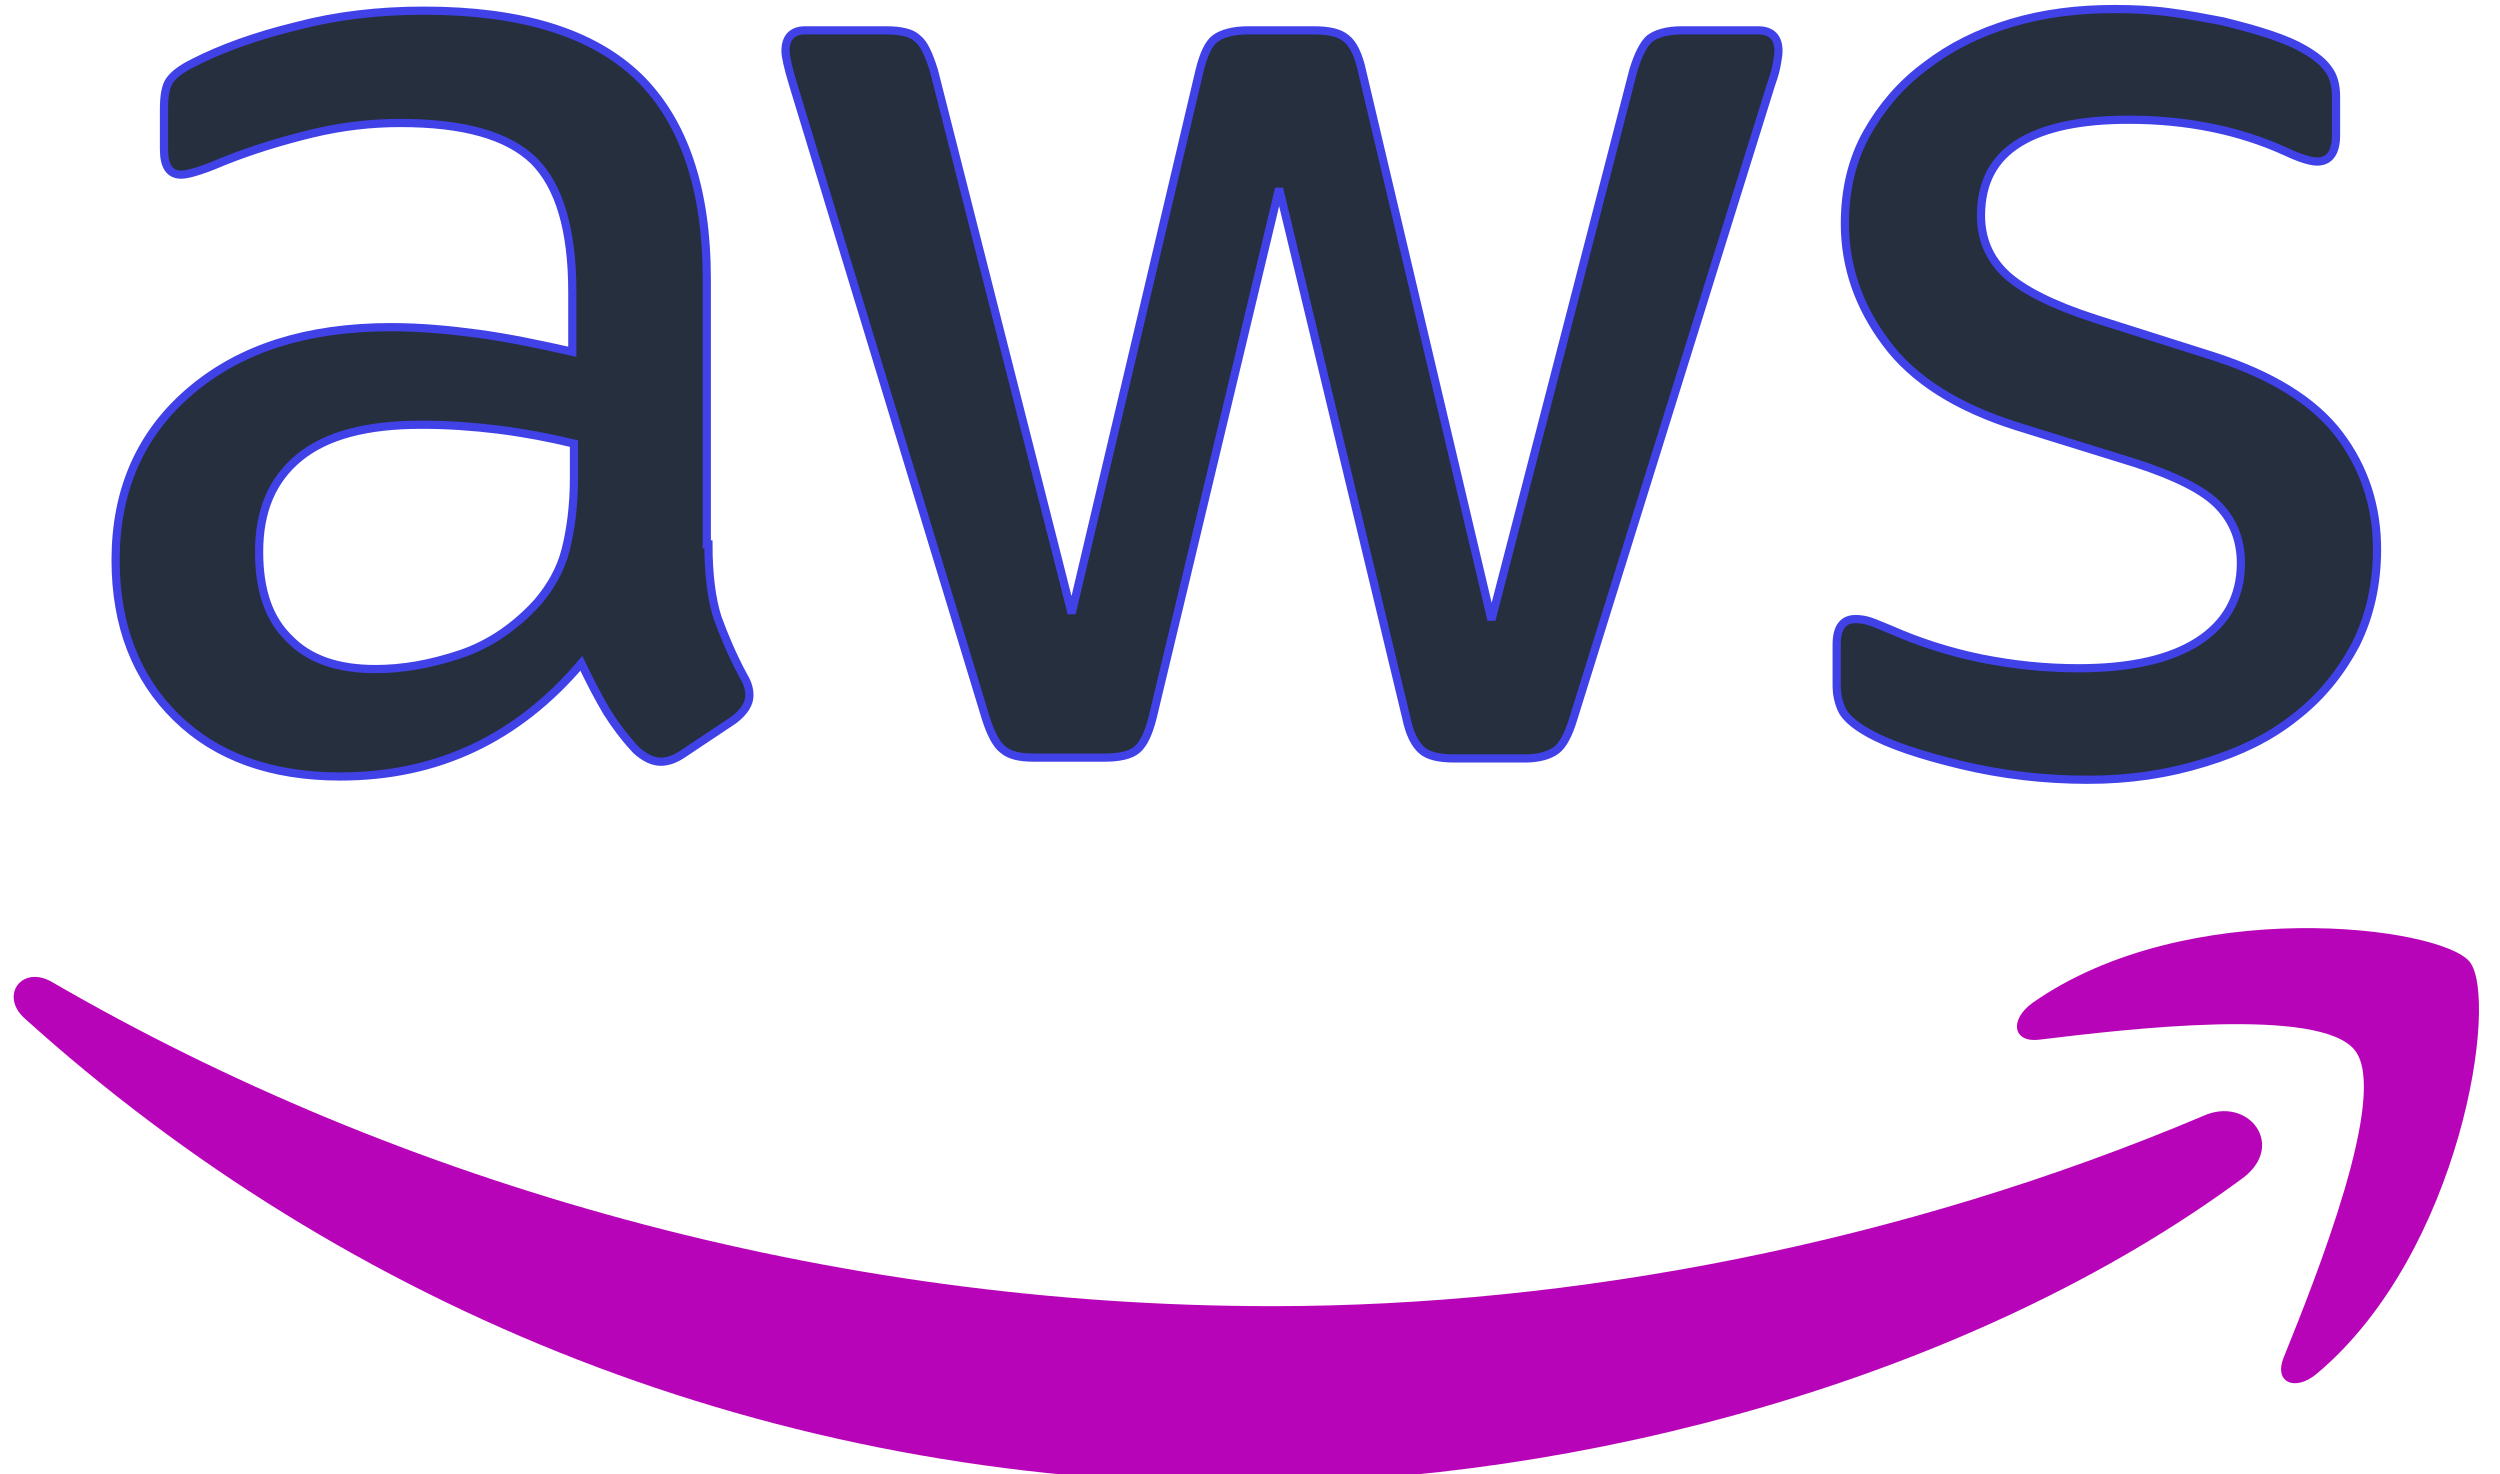
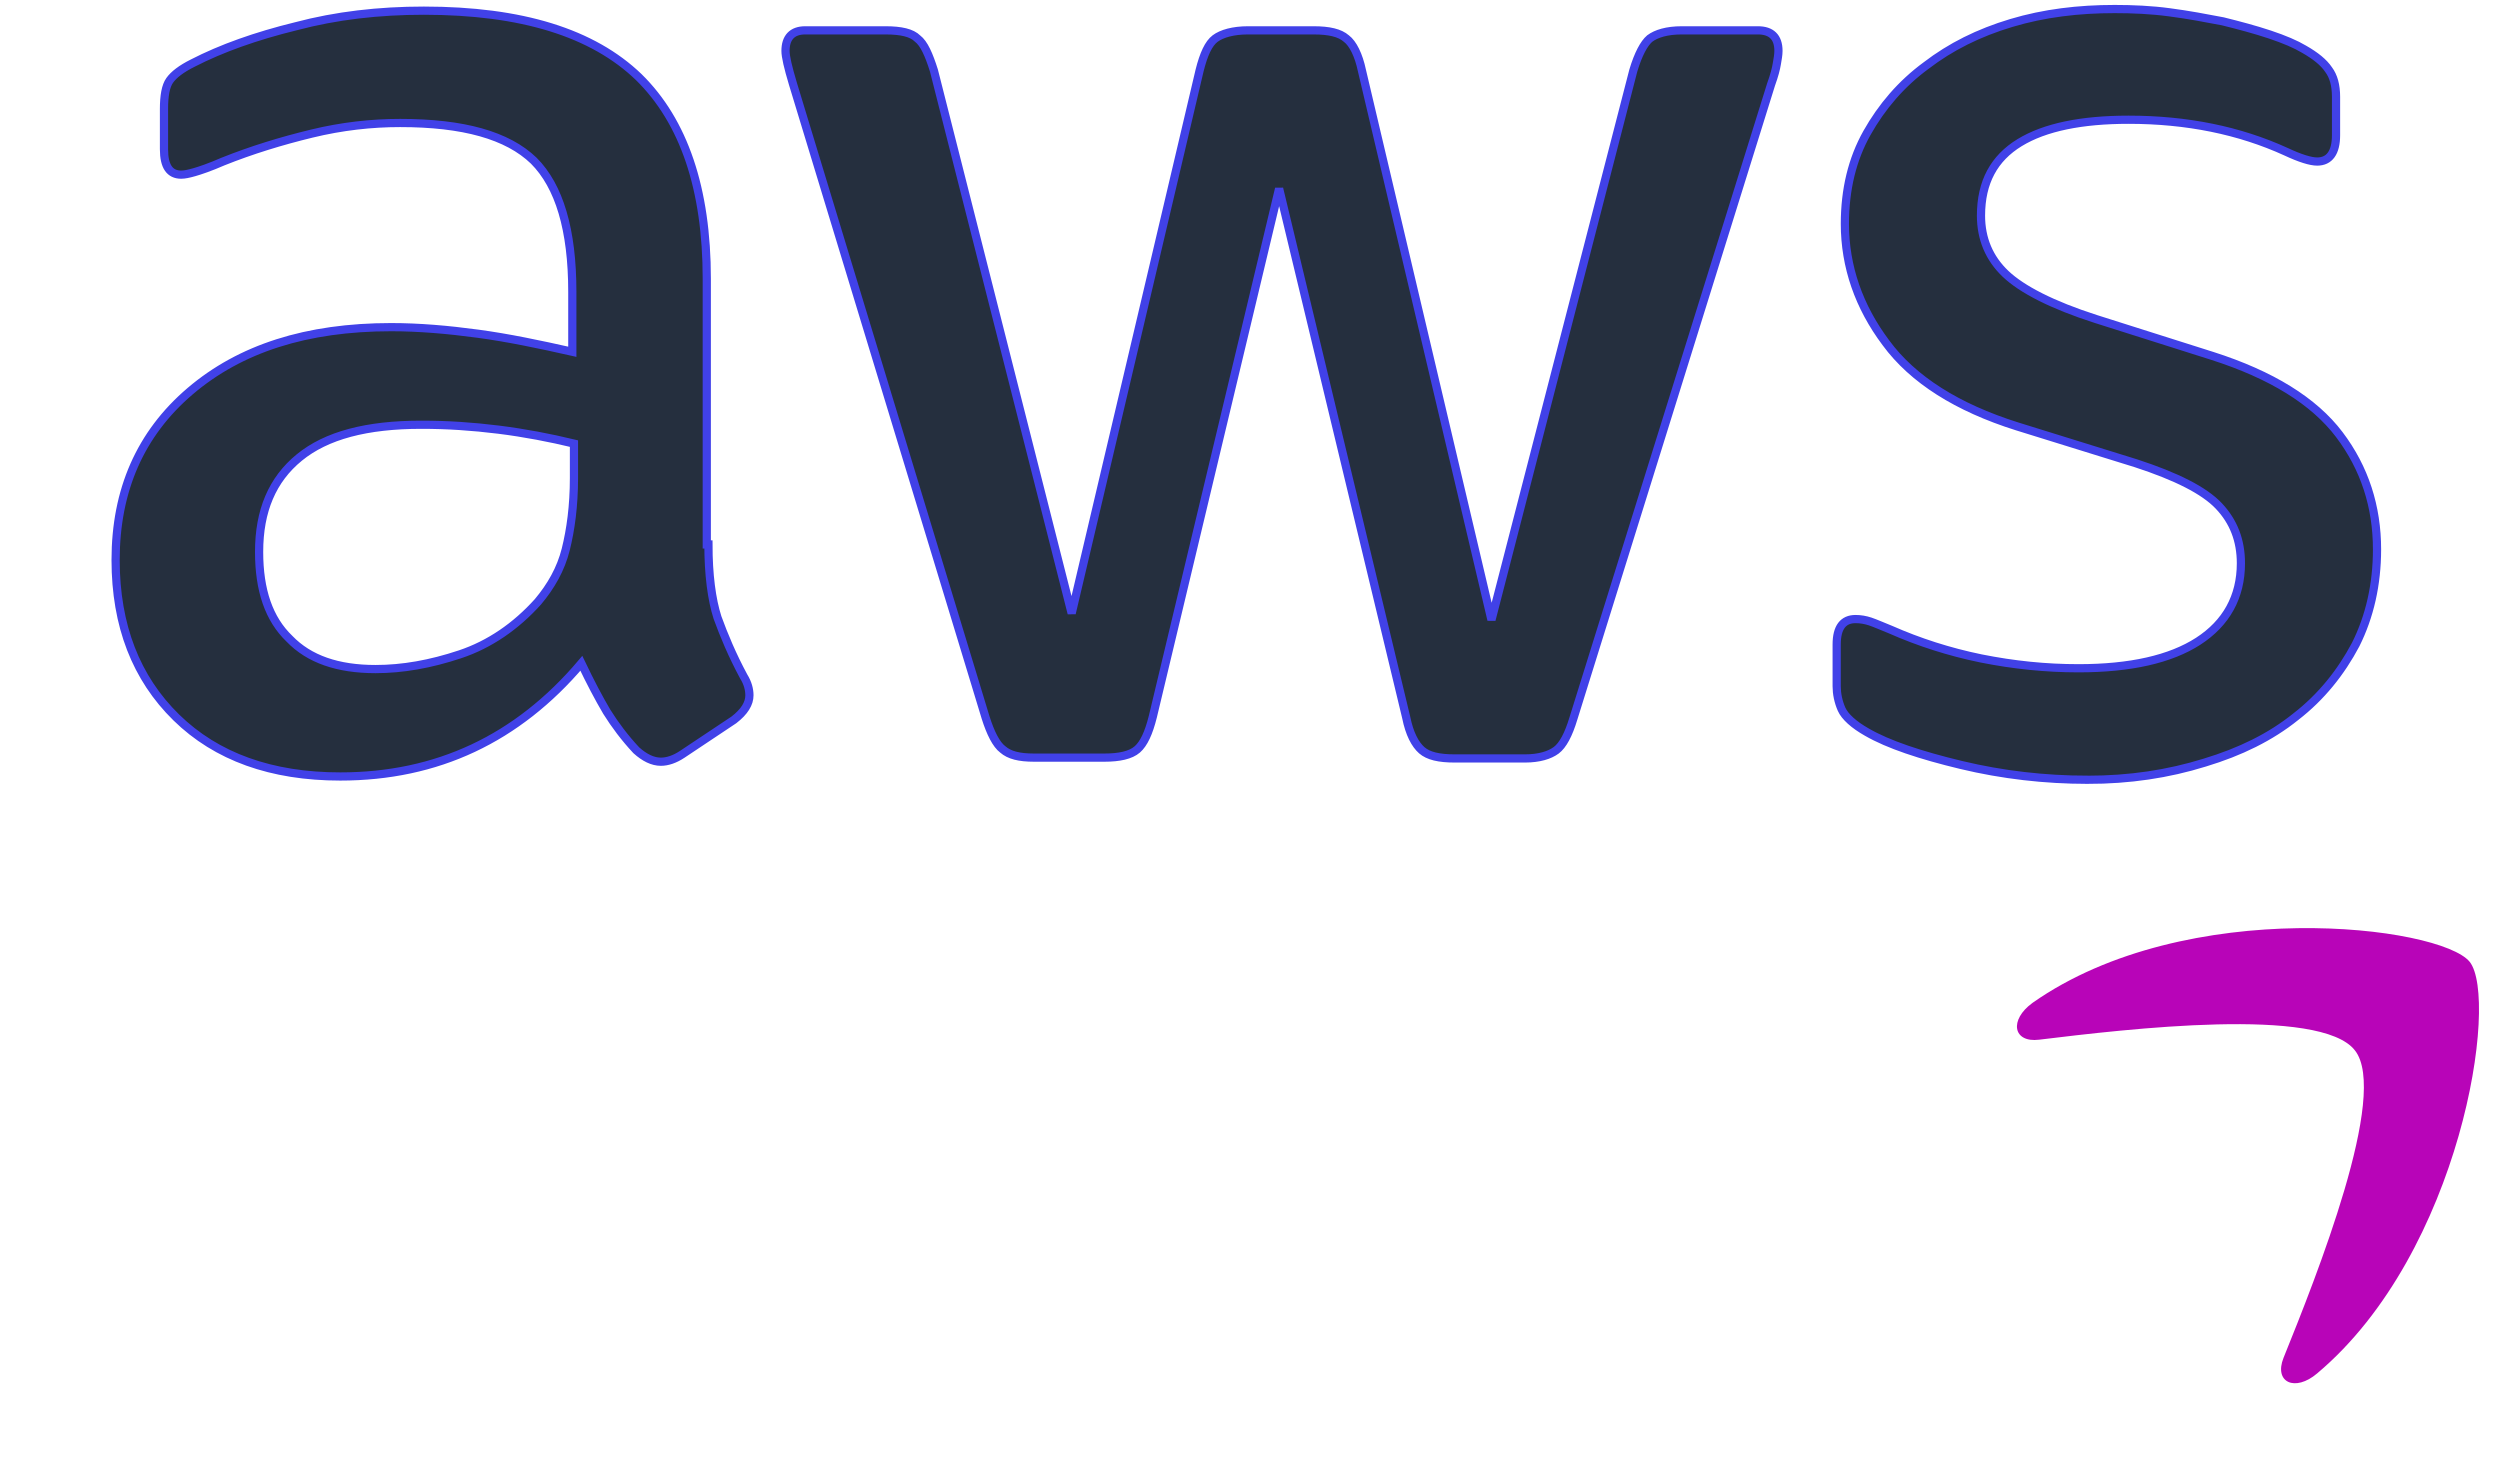
<svg xmlns="http://www.w3.org/2000/svg" height="179.8" width="304.9" style="">
-   <rect id="backgroundrect" width="100%" height="100%" x="0" y="0" fill="none" stroke="none" />
  <g class="currentLayer" style="">
    <title>Layer 1</title>
    <path d="m86.4 66.4c0 3.7.4 6.7 1.1 8.9.8 2.2 1.8 4.6 3.2 7.2.5.8.7 1.6.7 2.3 0 1-.6 2-1.9 3l-6.3 4.2c-.9.6-1.8.9-2.6.9-1 0-2-.5-3-1.4-1.4-1.5-2.6-3.1-3.6-4.7-1-1.7-2-3.6-3.1-5.9-7.8 9.2-17.6 13.8-29.4 13.8-8.4 0-15.1-2.4-20-7.2s-7.4-11.2-7.4-19.2c0-8.5 3-15.4 9.1-20.6s14.2-7.8 24.5-7.8c3.4 0 6.9.3 10.6.8s7.5 1.3 11.5 2.2v-7.3c0-7.6-1.6-12.9-4.7-16-3.2-3.1-8.6-4.6-16.3-4.6-3.5 0-7.1.4-10.8 1.3s-7.3 2-10.8 3.4c-1.6.7-2.8 1.1-3.5 1.3s-1.2.3-1.6.3c-1.4 0-2.1-1-2.1-3.1v-4.9c0-1.6.2-2.8.7-3.5s1.4-1.4 2.8-2.1c3.5-1.8 7.7-3.3 12.6-4.5 4.9-1.3 10.1-1.9 15.6-1.9 11.9 0 20.6 2.7 26.2 8.1 5.5 5.4 8.3 13.6 8.3 24.6v32.4zm-40.6 15.2c3.3 0 6.7-.6 10.3-1.8s6.8-3.4 9.5-6.4c1.6-1.9 2.8-4 3.4-6.4s1-5.3 1-8.7v-4.2c-2.9-.7-6-1.3-9.2-1.7s-6.3-.6-9.4-.6c-6.7 0-11.6 1.3-14.9 4s-4.9 6.5-4.9 11.5c0 4.7 1.2 8.2 3.7 10.6 2.4 2.5 5.9 3.7 10.5 3.7zm80.3 10.8c-1.8 0-3-.3-3.8-1-.8-.6-1.5-2-2.1-3.9l-23.5-77.3c-.6-2-.9-3.3-.9-4 0-1.6.8-2.5 2.4-2.5h9.8c1.9 0 3.2.3 3.9 1 .8.6 1.4 2 2 3.9l16.8 66.2 15.6-66.2c.5-2 1.1-3.3 1.9-3.9s2.2-1 4-1h8c1.9 0 3.2.3 4 1 .8.6 1.5 2 1.9 3.9l15.8 67 17.3-67c.6-2 1.3-3.3 2-3.9.8-.6 2.1-1 3.9-1h9.3c1.6 0 2.5.8 2.5 2.5 0 .5-.1 1-.2 1.6s-.3 1.4-.7 2.5l-24.1 77.3c-.6 2-1.3 3.3-2.1 3.9s-2.1 1-3.8 1h-8.6c-1.9 0-3.2-.3-4-1s-1.5-2-1.9-4l-15.5-64.5-15.4 64.4c-.5 2-1.1 3.3-1.9 4s-2.2 1-4 1zm128.5 2.7c-5.2 0-10.4-.6-15.4-1.8s-8.9-2.5-11.5-4c-1.6-.9-2.7-1.9-3.1-2.8s-.6-1.9-.6-2.8v-5.1c0-2.1.8-3.1 2.3-3.1.6 0 1.2.1 1.8.3s1.5.6 2.5 1c3.4 1.5 7.1 2.7 11 3.5 4 .8 7.9 1.2 11.9 1.2 6.3 0 11.2-1.1 14.6-3.3s5.2-5.4 5.2-9.5c0-2.8-.9-5.1-2.7-7s-5.2-3.6-10.1-5.2l-14.5-4.5c-7.3-2.3-12.7-5.7-16-10.2-3.3-4.4-5-9.3-5-14.5 0-4.2.9-7.9 2.7-11.1s4.2-6 7.2-8.2c3-2.3 6.4-4 10.4-5.2s8.2-1.7 12.6-1.7c2.2 0 4.5.1 6.7.4 2.3.3 4.4.7 6.5 1.1 2 .5 3.9 1 5.7 1.6s3.2 1.2 4.2 1.8c1.4.8 2.4 1.6 3 2.5.6.8.9 1.9.9 3.3v4.7c0 2.1-.8 3.2-2.3 3.2-.8 0-2.1-.4-3.8-1.2-5.7-2.6-12.1-3.9-19.2-3.9-5.7 0-10.2.9-13.3 2.8s-4.7 4.8-4.7 8.9c0 2.8 1 5.2 3 7.1s5.7 3.8 11 5.5l14.2 4.5c7.2 2.3 12.4 5.5 15.5 9.6s4.6 8.8 4.6 14c0 4.3-.9 8.2-2.6 11.6-1.8 3.4-4.2 6.4-7.3 8.8-3.1 2.5-6.8 4.3-11.1 5.6-4.5 1.4-9.2 2.1-14.3 2.1z" fill="#252f3e" id="svg_1" class="" stroke="#4141e8" stroke-opacity="1" />
    <g clip-rule="evenodd" fill="#b804b8" fill-rule="evenodd" id="svg_2" class="selected" fill-opacity="1">
-       <path d="m273.5 143.7c-32.9 24.3-80.7 37.2-121.8 37.2-57.6 0-109.5-21.3-148.7-56.7-3.1-2.8-.3-6.6 3.4-4.4 42.4 24.6 94.7 39.5 148.8 39.5 36.5 0 76.6-7.6 113.5-23.2 5.5-2.5 10.2 3.6 4.8 7.6z" id="svg_3" fill="#b804b8" fill-opacity="1" />
+       <path d="m273.5 143.7z" id="svg_3" fill="#b804b8" fill-opacity="1" />
      <path d="m287.2 128.1c-4.2-5.4-27.8-2.6-38.5-1.3-3.2.4-3.7-2.4-.8-4.5 18.8-13.2 49.7-9.4 53.3-5 3.6 4.5-1 35.4-18.6 50.2-2.7 2.3-5.3 1.1-4.1-1.9 4-9.9 12.9-32.2 8.7-37.5z" id="svg_4" fill="#b804b8" fill-opacity="1" />
    </g>
  </g>
</svg>